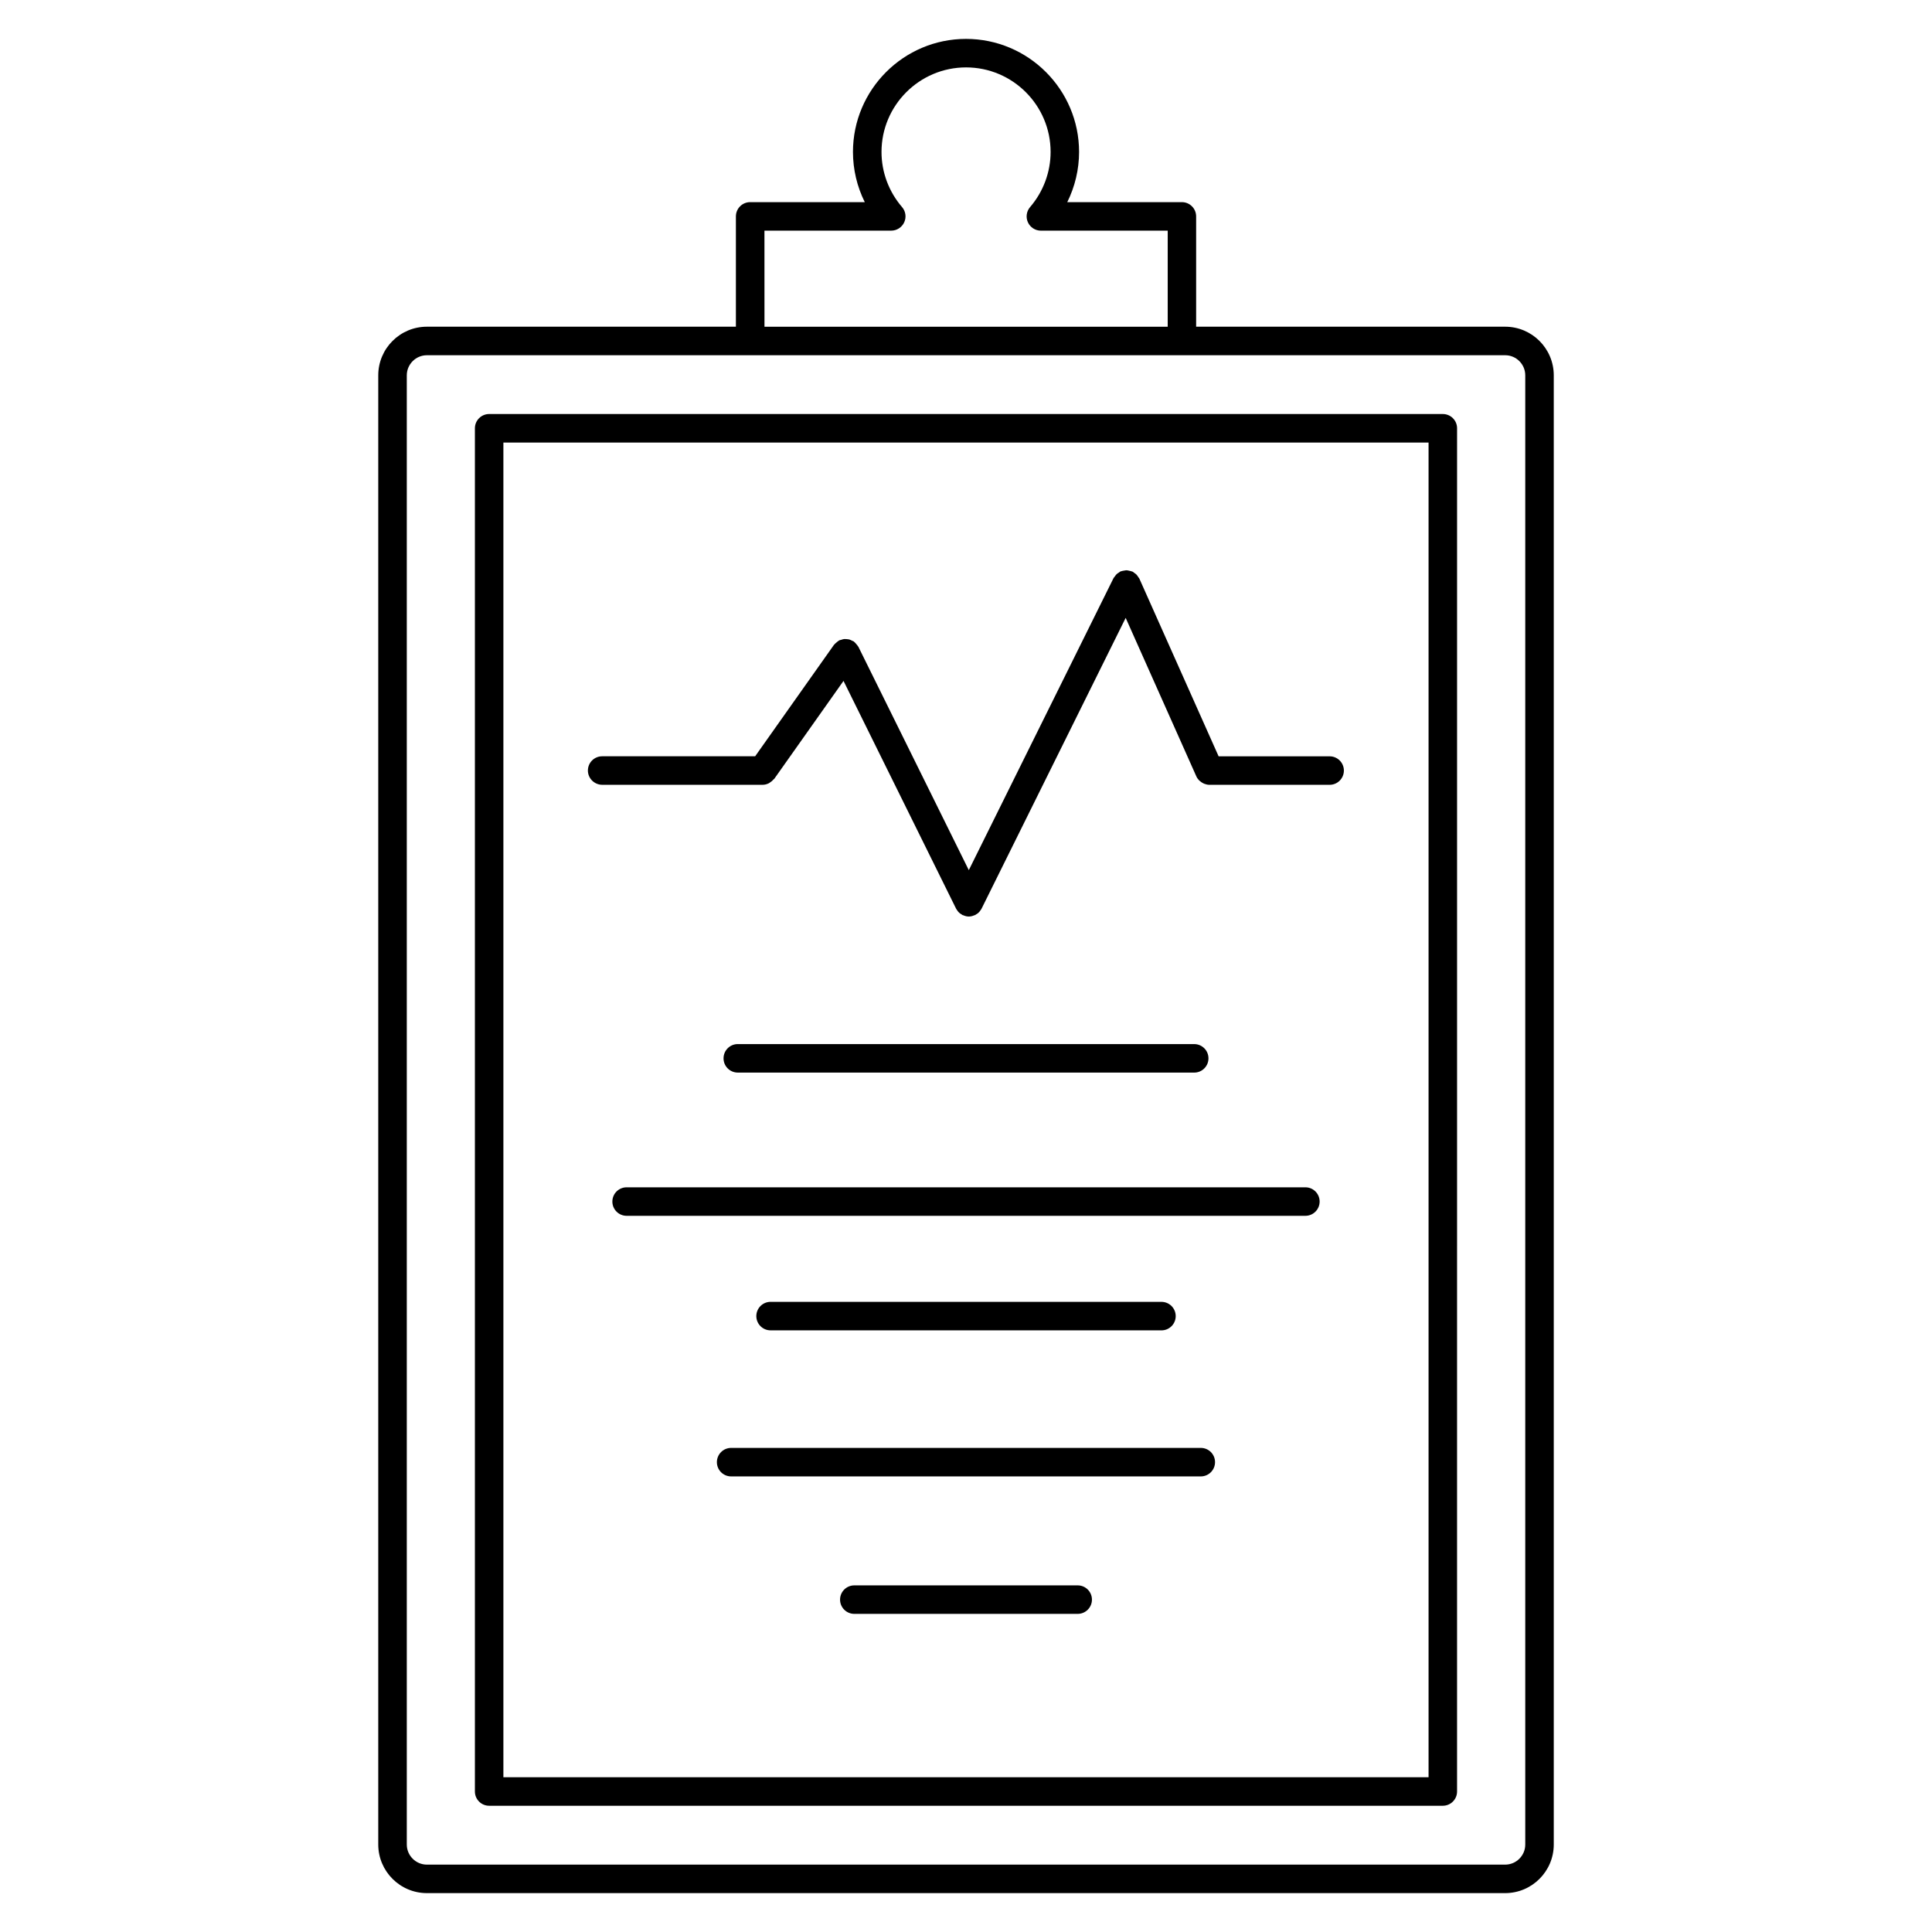
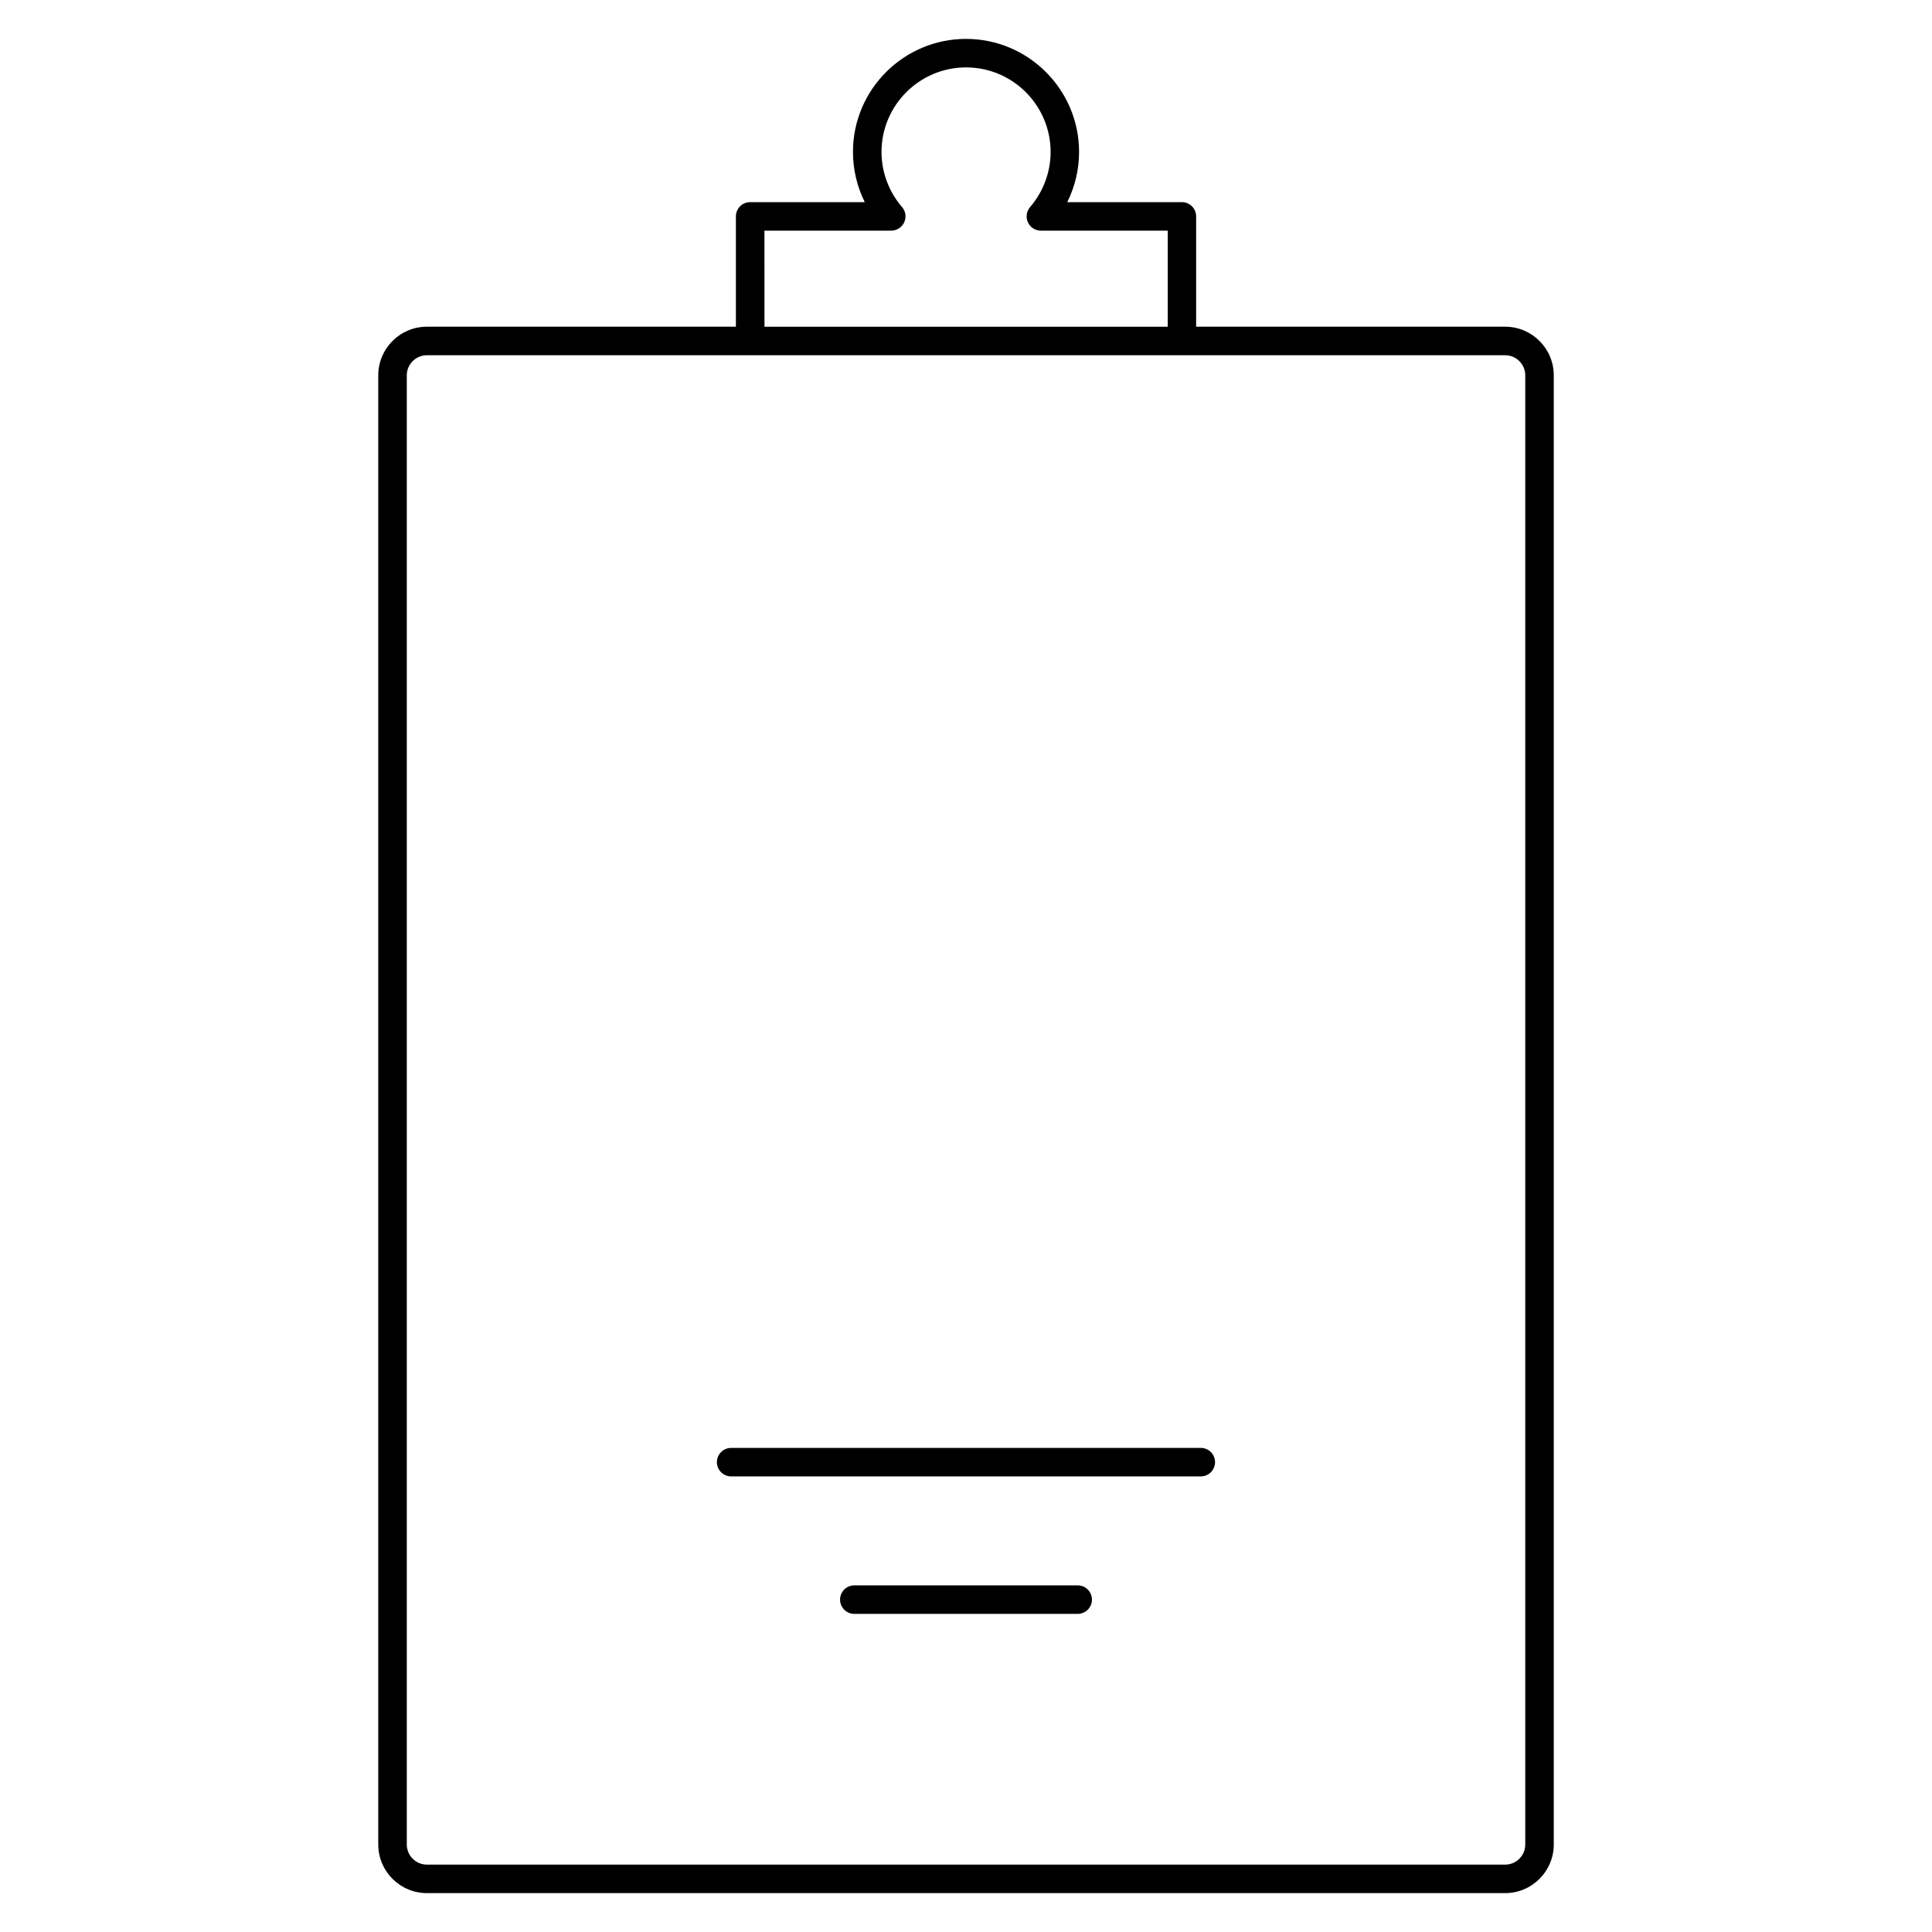
<svg xmlns="http://www.w3.org/2000/svg" fill="#000000" width="800px" height="800px" version="1.1" viewBox="144 144 512 512">
  <g>
    <path d="m542.88 230.58h-81.891v-29.234c0-2.086-1.691-3.777-3.777-3.777h-30.375c2.039-4.109 3.129-8.66 3.129-13.301 0-16.52-13.441-29.961-29.961-29.961s-29.961 13.441-29.961 29.961c0 4.641 1.09 9.191 3.129 13.301h-30.375c-2.086 0-3.777 1.691-3.777 3.777v29.234h-81.891c-7.106 0-12.887 5.777-12.887 12.887v389.34c0 7.106 5.777 12.887 12.887 12.887h285.75c7.106 0 12.883-5.777 12.883-12.887v-389.34c0-7.106-5.773-12.887-12.883-12.887zm-196.3-25.457h33.605c1.477 0 2.82-0.863 3.438-2.207 0.621-1.344 0.395-2.922-0.57-4.039-3.512-4.074-5.445-9.262-5.445-14.609 0-12.352 10.051-22.406 22.406-22.406 12.352 0 22.406 10.051 22.406 22.406 0 5.34-1.934 10.531-5.441 14.617-0.961 1.117-1.184 2.695-0.57 4.039 0.613 1.34 1.961 2.203 3.438 2.203h33.605v25.457h-106.86l-0.008-25.461zm201.63 427.69c0 2.938-2.387 5.332-5.324 5.332h-285.75c-2.938 0-5.332-2.394-5.332-5.332v-389.34c0-2.938 2.394-5.332 5.332-5.332h285.75c2.938 0 5.324 2.394 5.324 5.332z" />
-     <path d="m526.36 253.72h-252.73c-2.086 0-3.777 1.691-3.777 3.777v361.27c0 2.086 1.691 3.777 3.777 3.777h252.73c2.086 0 3.777-1.691 3.777-3.777l0.004-361.27c0-2.086-1.695-3.777-3.781-3.777zm-3.777 361.27h-245.18v-353.71h245.18z" />
-     <path d="m303.61 351.98h42.5c0.574 0 1.109-0.152 1.594-0.383 0.141-0.066 0.246-0.172 0.379-0.25 0.348-0.223 0.656-0.473 0.91-0.789 0.055-0.07 0.145-0.098 0.203-0.172l18.344-25.941 29.824 60.34c0.117 0.23 0.273 0.422 0.422 0.621 0.051 0.066 0.086 0.141 0.141 0.207 0.301 0.336 0.66 0.605 1.047 0.812 0.035 0.02 0.055 0.055 0.098 0.074 0.055 0.023 0.109 0.016 0.168 0.039 0.48 0.211 0.977 0.352 1.5 0.352h0.004 0.004c0.523 0 1.023-0.141 1.496-0.348 0.055-0.023 0.117-0.012 0.172-0.039 0.039-0.02 0.059-0.055 0.102-0.074 0.387-0.211 0.746-0.473 1.047-0.812 0.055-0.059 0.086-0.133 0.133-0.195 0.156-0.203 0.316-0.395 0.434-0.629l38.184-77.047 18.695 41.926c0 0.004 0.004 0.012 0.004 0.016l0.031 0.059c0.176 0.402 0.434 0.742 0.719 1.047 0.082 0.082 0.172 0.141 0.258 0.215 0.25 0.223 0.523 0.402 0.816 0.551 0.117 0.059 0.23 0.109 0.352 0.16 0.418 0.156 0.852 0.262 1.305 0.262h31.871c2.086 0 3.777-1.691 3.777-3.777s-1.691-3.777-3.777-3.777h-29.422l-21.004-47.098c-0.07-0.16-0.203-0.266-0.293-0.406-0.141-0.227-0.273-0.449-0.465-0.645-0.18-0.191-0.387-0.324-0.605-0.469-0.145-0.102-0.25-0.238-0.414-0.316-0.059-0.031-0.117-0.02-0.176-0.047-0.238-0.105-0.48-0.141-0.73-0.195-0.242-0.051-0.473-0.121-0.715-0.125-0.207-0.004-0.406 0.051-0.613 0.082-0.289 0.047-0.555 0.082-0.82 0.18-0.055 0.02-0.105 0.016-0.16 0.035-0.156 0.07-0.262 0.203-0.402 0.289-0.23 0.141-0.457 0.277-0.656 0.465-0.188 0.188-0.324 0.398-0.473 0.613-0.102 0.145-0.238 0.246-0.316 0.406l-38.359 77.398-29.258-59.184c-0.023-0.055-0.082-0.09-0.109-0.141-0.121-0.215-0.293-0.398-0.457-0.59-0.168-0.195-0.316-0.395-0.52-0.551-0.047-0.035-0.07-0.098-0.121-0.125-0.145-0.102-0.312-0.125-0.465-0.207-0.238-0.125-0.465-0.246-0.727-0.324-0.23-0.059-0.457-0.074-0.695-0.098-0.246-0.02-0.484-0.047-0.734-0.016-0.262 0.031-0.5 0.117-0.746 0.203-0.168 0.055-0.336 0.051-0.5 0.133-0.055 0.023-0.086 0.082-0.141 0.105-0.215 0.121-0.398 0.293-0.594 0.457-0.195 0.168-0.395 0.316-0.551 0.52-0.035 0.047-0.098 0.07-0.125 0.121l-20.879 29.523h-40.547c-2.086 0-3.777 1.691-3.777 3.777 0.004 2.09 1.73 3.781 3.816 3.781z" />
-     <path d="m460.48 428.25c2.086 0 3.777-1.691 3.777-3.777 0-2.086-1.691-3.777-3.777-3.777l-120.96-0.004c-2.086 0-3.777 1.691-3.777 3.777 0 2.086 1.691 3.777 3.777 3.777z" />
-     <path d="m489.94 458.65h-179.88c-2.086 0-3.777 1.691-3.777 3.777 0 2.086 1.691 3.777 3.777 3.777h179.88c2.086 0 3.777-1.691 3.777-3.777 0-2.086-1.688-3.777-3.773-3.777z" />
-     <path d="m451.8 496.56c2.086 0 3.777-1.691 3.777-3.777s-1.691-3.777-3.777-3.777l-103.59-0.004c-2.086 0-3.777 1.691-3.777 3.777 0 2.086 1.691 3.777 3.777 3.777z" />
    <path d="m462.23 527.71h-124.47c-2.086 0-3.777 1.691-3.777 3.777 0 2.086 1.691 3.777 3.777 3.777h124.46c2.086 0 3.777-1.691 3.777-3.777 0.004-2.086-1.684-3.777-3.769-3.777z" />
    <path d="m429.6 564.14h-59.199c-2.086 0-3.777 1.691-3.777 3.777 0 2.086 1.691 3.777 3.777 3.777h59.199c2.086 0 3.777-1.691 3.777-3.777 0-2.086-1.691-3.777-3.777-3.777z" />
  </g>
</svg>